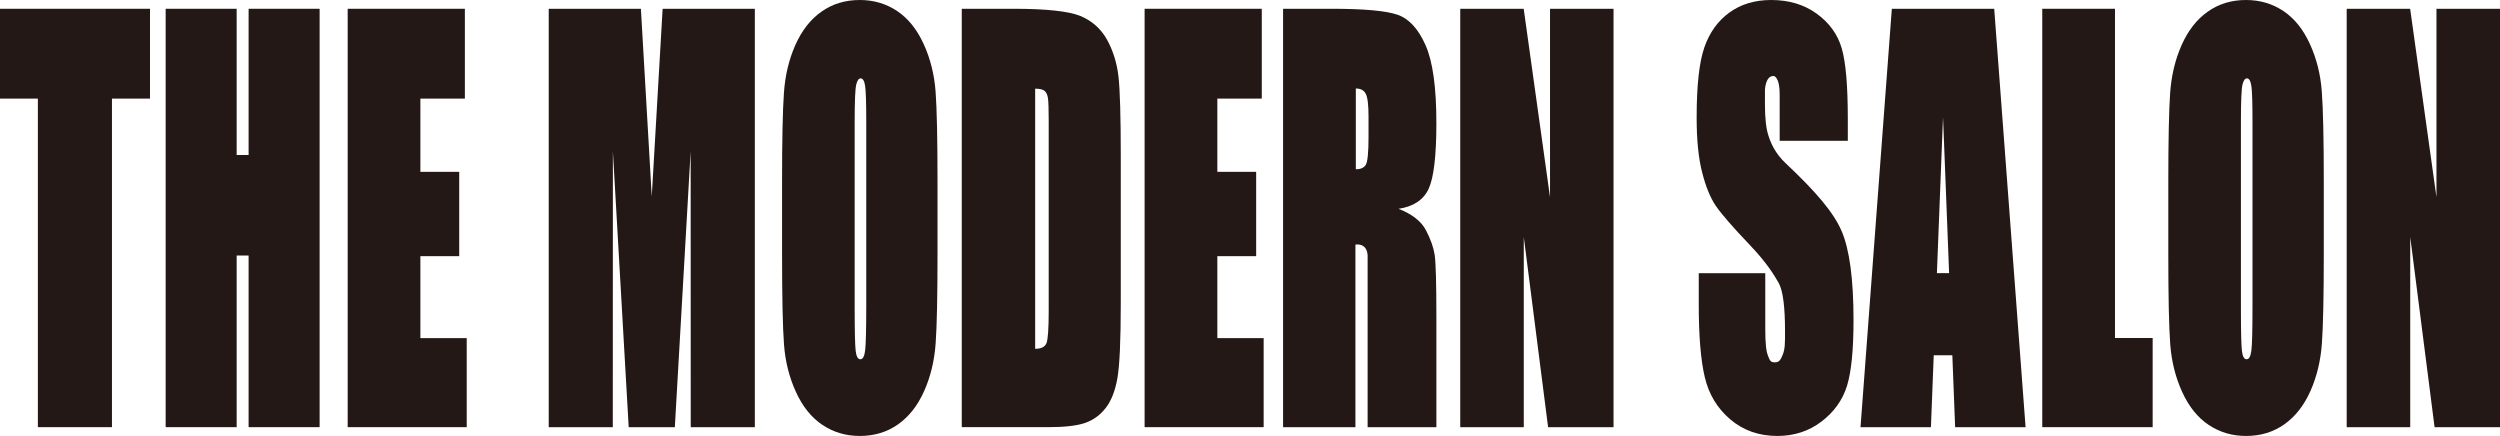
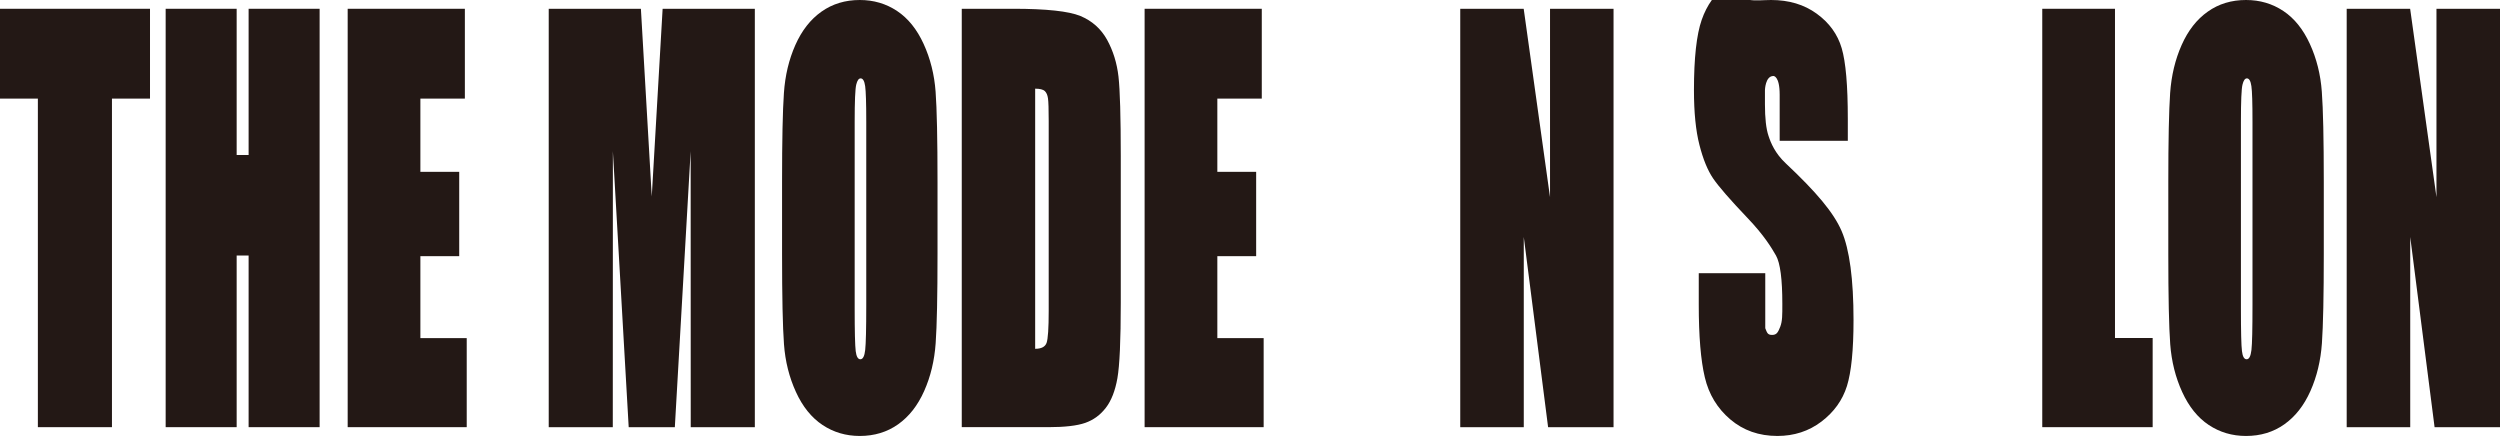
<svg xmlns="http://www.w3.org/2000/svg" version="1.1" id="レイヤー_1" x="0px" y="0px" width="308.188px" height="53.741px" viewBox="0 0 308.188 53.741" enable-background="new 0 0 308.188 53.741" xml:space="preserve">
  <g>
    <g>
      <polygon fill="#231815" points="18.492,1.082 18.492,12.155 13.801,12.155 13.801,52.659 4.668,52.659 4.668,12.155 0,12.155     0,1.082   " />
      <polygon fill="#231815" points="39.401,1.082 39.401,52.659 30.648,52.659 30.648,31.499 29.174,31.499 29.174,52.659     20.422,52.659 20.422,1.082 29.174,1.082 29.174,19.107 30.648,19.107 30.648,1.082   " />
      <polygon fill="#231815" points="42.86,1.082 57.306,1.082 57.306,12.155 51.823,12.155 51.823,21.183 56.61,21.183 56.61,31.579     51.823,31.579 51.823,41.682 57.535,41.682 57.535,52.659 42.86,52.659   " />
      <polygon fill="#231815" points="141.102,1.082 155.546,1.082 155.546,12.155 150.068,12.155 150.068,21.183 154.853,21.183     154.853,31.579 150.068,31.579 150.068,41.682 155.777,41.682 155.777,52.659 141.102,52.659   " />
      <polygon fill="#231815" points="77.503,52.659 75.553,18.637 75.542,52.659 67.644,52.659 67.644,1.082 79.007,1.082     80.346,24.215 81.685,1.082 93.052,1.082 93.052,52.659 85.15,52.659 85.141,18.637 83.19,52.659   " />
      <path fill="#231815" d="M115.337,11.308c-0.156-2.124-0.65-4.087-1.477-5.892c-0.825-1.805-1.917-3.16-3.275-4.063    S107.696,0,105.99,0c-1.795,0-3.37,0.477-4.72,1.433c-1.353,0.954-2.426,2.326-3.22,4.11c-0.792,1.783-1.263,3.753-1.412,5.91    c-0.153,2.153-0.229,5.822-0.229,11.005v8.826c0,5.305,0.079,9.025,0.236,11.148c0.155,2.125,0.65,4.09,1.477,5.893    c0.824,1.805,1.919,3.16,3.275,4.063s2.888,1.354,4.592,1.354c1.8,0,3.372-0.477,4.724-1.434c1.351-0.957,2.423-2.324,3.216-4.109    c0.794-1.783,1.267-3.752,1.416-5.908c0.152-2.154,0.228-5.824,0.228-11.006v-8.826C115.573,17.148,115.493,13.43,115.337,11.308z     M106.788,37.631c0,2.898-0.045,4.734-0.13,5.504c-0.085,0.773-0.284,1.154-0.594,1.154c-0.302,0-0.493-0.334-0.577-1.004    s-0.127-2.43-0.127-5.287V15.012c0-2.531,0.064-4.057,0.192-4.577c0.125-0.517,0.306-0.773,0.544-0.773    c0.28,0,0.466,0.319,0.557,0.958c0.089,0.638,0.135,2.104,0.135,4.393V37.631z" />
      <path fill="#231815" d="M286.223,11.308c-0.152-2.124-0.646-4.087-1.473-5.892s-1.914-3.16-3.273-4.063S278.584,0,276.879,0    c-1.795,0-3.371,0.477-4.715,1.433c-1.355,0.954-2.426,2.326-3.219,4.11c-0.793,1.783-1.266,3.753-1.42,5.91    c-0.148,2.153-0.227,5.822-0.227,11.005v8.826c0,5.305,0.08,9.025,0.236,11.148c0.16,2.125,0.652,4.09,1.477,5.893    c0.826,1.805,1.916,3.16,3.275,4.063c1.357,0.902,2.889,1.354,4.592,1.354c1.801,0,3.371-0.477,4.723-1.434    s2.426-2.324,3.219-4.109c0.795-1.783,1.264-3.752,1.416-5.908c0.15-2.154,0.229-5.824,0.229-11.006v-8.826    C286.465,17.148,286.383,13.43,286.223,11.308z M277.676,37.631c0,2.898-0.039,4.734-0.127,5.504    c-0.092,0.773-0.283,1.154-0.594,1.154c-0.307,0-0.496-0.334-0.576-1.004c-0.086-0.67-0.129-2.43-0.129-5.287V15.012    c0-2.531,0.064-4.057,0.193-4.577c0.123-0.517,0.307-0.773,0.541-0.773c0.285,0,0.465,0.319,0.557,0.958    c0.094,0.638,0.135,2.104,0.135,4.393V37.631z" />
      <path fill="#231815" d="M137.882,9.443c-0.19-1.668-0.66-3.178-1.406-4.54c-0.754-1.358-1.85-2.333-3.287-2.931    c-1.445-0.594-4.207-0.891-8.295-0.891h-6.333v51.577h10.676c2.023,0,3.536-0.176,4.542-0.527s1.851-0.965,2.534-1.848    c0.683-0.881,1.161-2.102,1.436-3.66c0.275-1.563,0.415-4.656,0.415-9.289V19.271C138.163,14.389,138.069,11.113,137.882,9.443z     M129.279,38.321c0,2.15-0.089,3.467-0.263,3.951c-0.178,0.484-0.647,0.727-1.406,0.727V10.931c0.577,0,0.972,0.099,1.18,0.288    c0.21,0.192,0.344,0.495,0.4,0.906c0.061,0.411,0.089,1.346,0.089,2.805V38.321z" />
      <g>
        <g>
-           <path fill="#231815" d="M175.785,28.383c-0.578-1.103-1.703-1.986-3.379-2.642c1.848-0.277,3.09-1.107,3.719-2.487      s0.945-4.075,0.945-8.094c0-4.393-0.447-7.595-1.34-9.602c-0.891-2.008-2.041-3.256-3.455-3.744      c-1.414-0.486-4.119-0.732-8.109-0.732h-5.994v51.577h8.918V30.155c0,0,1.379-0.293,1.504,1.295v21.209h8.477V39.057      c0-4.164-0.07-6.707-0.211-7.633S176.361,29.487,175.785,28.383z M168.707,16.832c0,1.974-0.113,3.143-0.348,3.5      c-0.23,0.359-0.641,0.539-1.219,0.539v-9.962c0.594,0,1.008,0.222,1.23,0.665c0.227,0.443,0.336,1.375,0.336,2.794V16.832z" />
-         </g>
+           </g>
      </g>
      <polygon fill="#231815" points="198.91,1.082 198.91,52.659 190.842,52.659 187.844,29.211 187.844,52.659 180.012,52.659     180.012,1.082 187.834,1.082 191.08,24.306 191.08,1.082   " />
      <polygon fill="#231815" points="308.188,1.082 308.188,52.659 300.123,52.659 297.121,29.211 297.121,52.659 289.289,52.659     289.289,1.082 297.111,1.082 300.355,24.306 300.355,1.082   " />
-       <path fill="#231815" d="M218.617,9.368c-1.008,0-1.043,1.755-1.043,1.755v1.733c0,1.721,0.145,3.02,0.438,3.888    c0.281,0.874,0.814,2.163,2.129,3.393c3.77,3.544,5.902,6.069,6.883,8.342c0.977,2.274,1.469,5.938,1.469,10.991    c0,3.676-0.27,6.381-0.813,8.123c-0.547,1.742-1.594,3.201-3.148,4.383c-1.557,1.178-3.363,1.766-5.426,1.766    c-2.268,0-4.201-0.68-5.801-2.039c-1.602-1.359-2.65-3.09-3.145-5.193c-0.5-2.102-0.746-5.084-0.746-8.951v-3.879h8.199v6.779    c0,1.93,0.113,2.828,0.332,3.381c0.221,0.553,0.277,0.828,0.84,0.828c0.561,0,0.725-0.303,1.004-1    c0.27-0.705,0.26-1.445,0.26-2.828c0-3.035-0.256-5.02-0.781-5.957c-0.535-0.934-1.459-2.492-3.561-4.684    c-2.105-2.208-3.496-3.811-4.18-4.808c-0.684-1-1.248-2.38-1.697-4.144c-0.453-1.76-0.676-4.012-0.676-6.756    c0-3.948,0.318-6.836,0.955-8.661c0.637-1.829,1.664-3.255,3.084-4.285C214.613,0.516,216.33,0,218.34,0    c2.197,0,4.07,0.563,5.617,1.688c1.551,1.126,2.574,2.54,3.078,4.253c0.504,1.708,0.754,4.612,0.754,8.711v2.709h-8.4v-5.694    C219.389,9.326,218.617,9.368,218.617,9.368z" />
+       <path fill="#231815" d="M218.617,9.368c-1.008,0-1.043,1.755-1.043,1.755v1.733c0,1.721,0.145,3.02,0.438,3.888    c0.281,0.874,0.814,2.163,2.129,3.393c3.77,3.544,5.902,6.069,6.883,8.342c0.977,2.274,1.469,5.938,1.469,10.991    c0,3.676-0.27,6.381-0.813,8.123c-0.547,1.742-1.594,3.201-3.148,4.383c-1.557,1.178-3.363,1.766-5.426,1.766    c-2.268,0-4.201-0.68-5.801-2.039c-1.602-1.359-2.65-3.09-3.145-5.193c-0.5-2.102-0.746-5.084-0.746-8.951v-3.879h8.199v6.779    c0.221,0.553,0.277,0.828,0.84,0.828c0.561,0,0.725-0.303,1.004-1    c0.27-0.705,0.26-1.445,0.26-2.828c0-3.035-0.256-5.02-0.781-5.957c-0.535-0.934-1.459-2.492-3.561-4.684    c-2.105-2.208-3.496-3.811-4.18-4.808c-0.684-1-1.248-2.38-1.697-4.144c-0.453-1.76-0.676-4.012-0.676-6.756    c0-3.948,0.318-6.836,0.955-8.661c0.637-1.829,1.664-3.255,3.084-4.285C214.613,0.516,216.33,0,218.34,0    c2.197,0,4.07,0.563,5.617,1.688c1.551,1.126,2.574,2.54,3.078,4.253c0.504,1.708,0.754,4.612,0.754,8.711v2.709h-8.4v-5.694    C219.389,9.326,218.617,9.368,218.617,9.368z" />
      <polygon fill="#231815" points="260.725,1.082 260.725,41.667 265.369,41.667 265.369,52.659 251.76,52.659 251.76,1.082   " />
    </g>
-     <path fill="#231815" d="M241.02,52.659h8.684l-3.867-51.577h-12.621l-3.861,51.577h8.68l0.346-8.867h2.293L241.02,52.659z    M238.773,33.668l0.754-19.241l0.75,19.241H238.773z" />
  </g>
</svg>